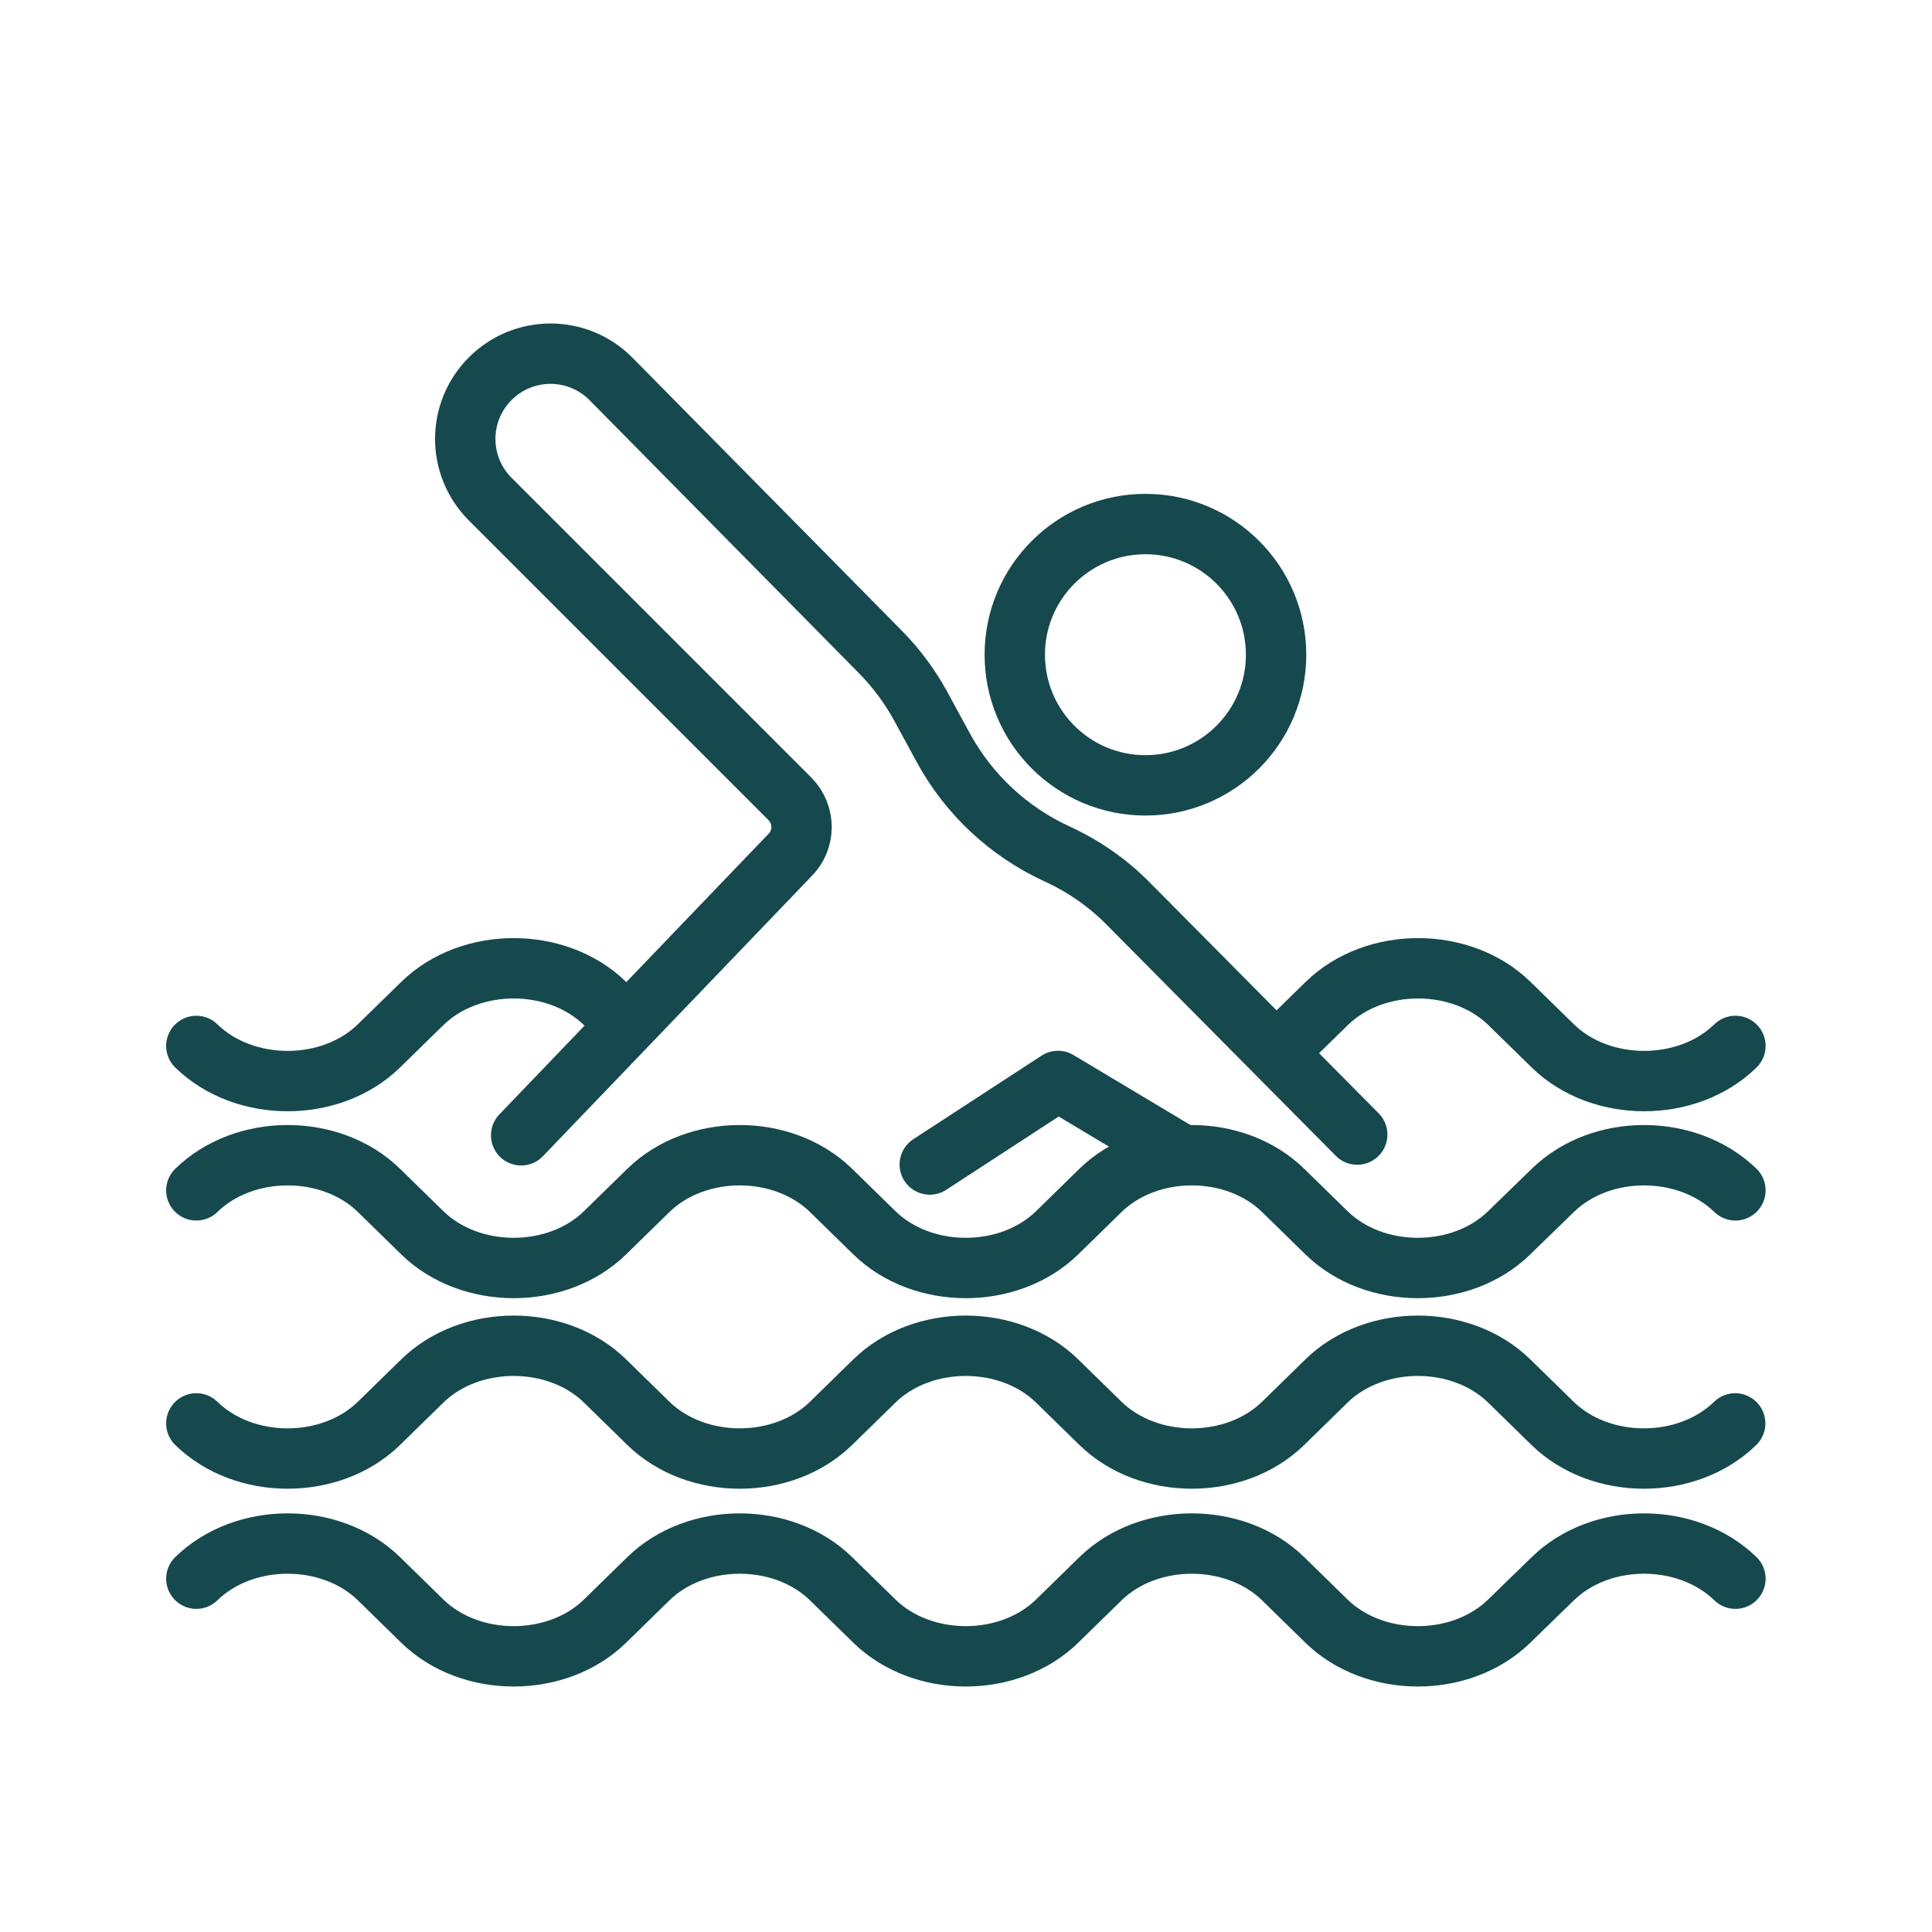
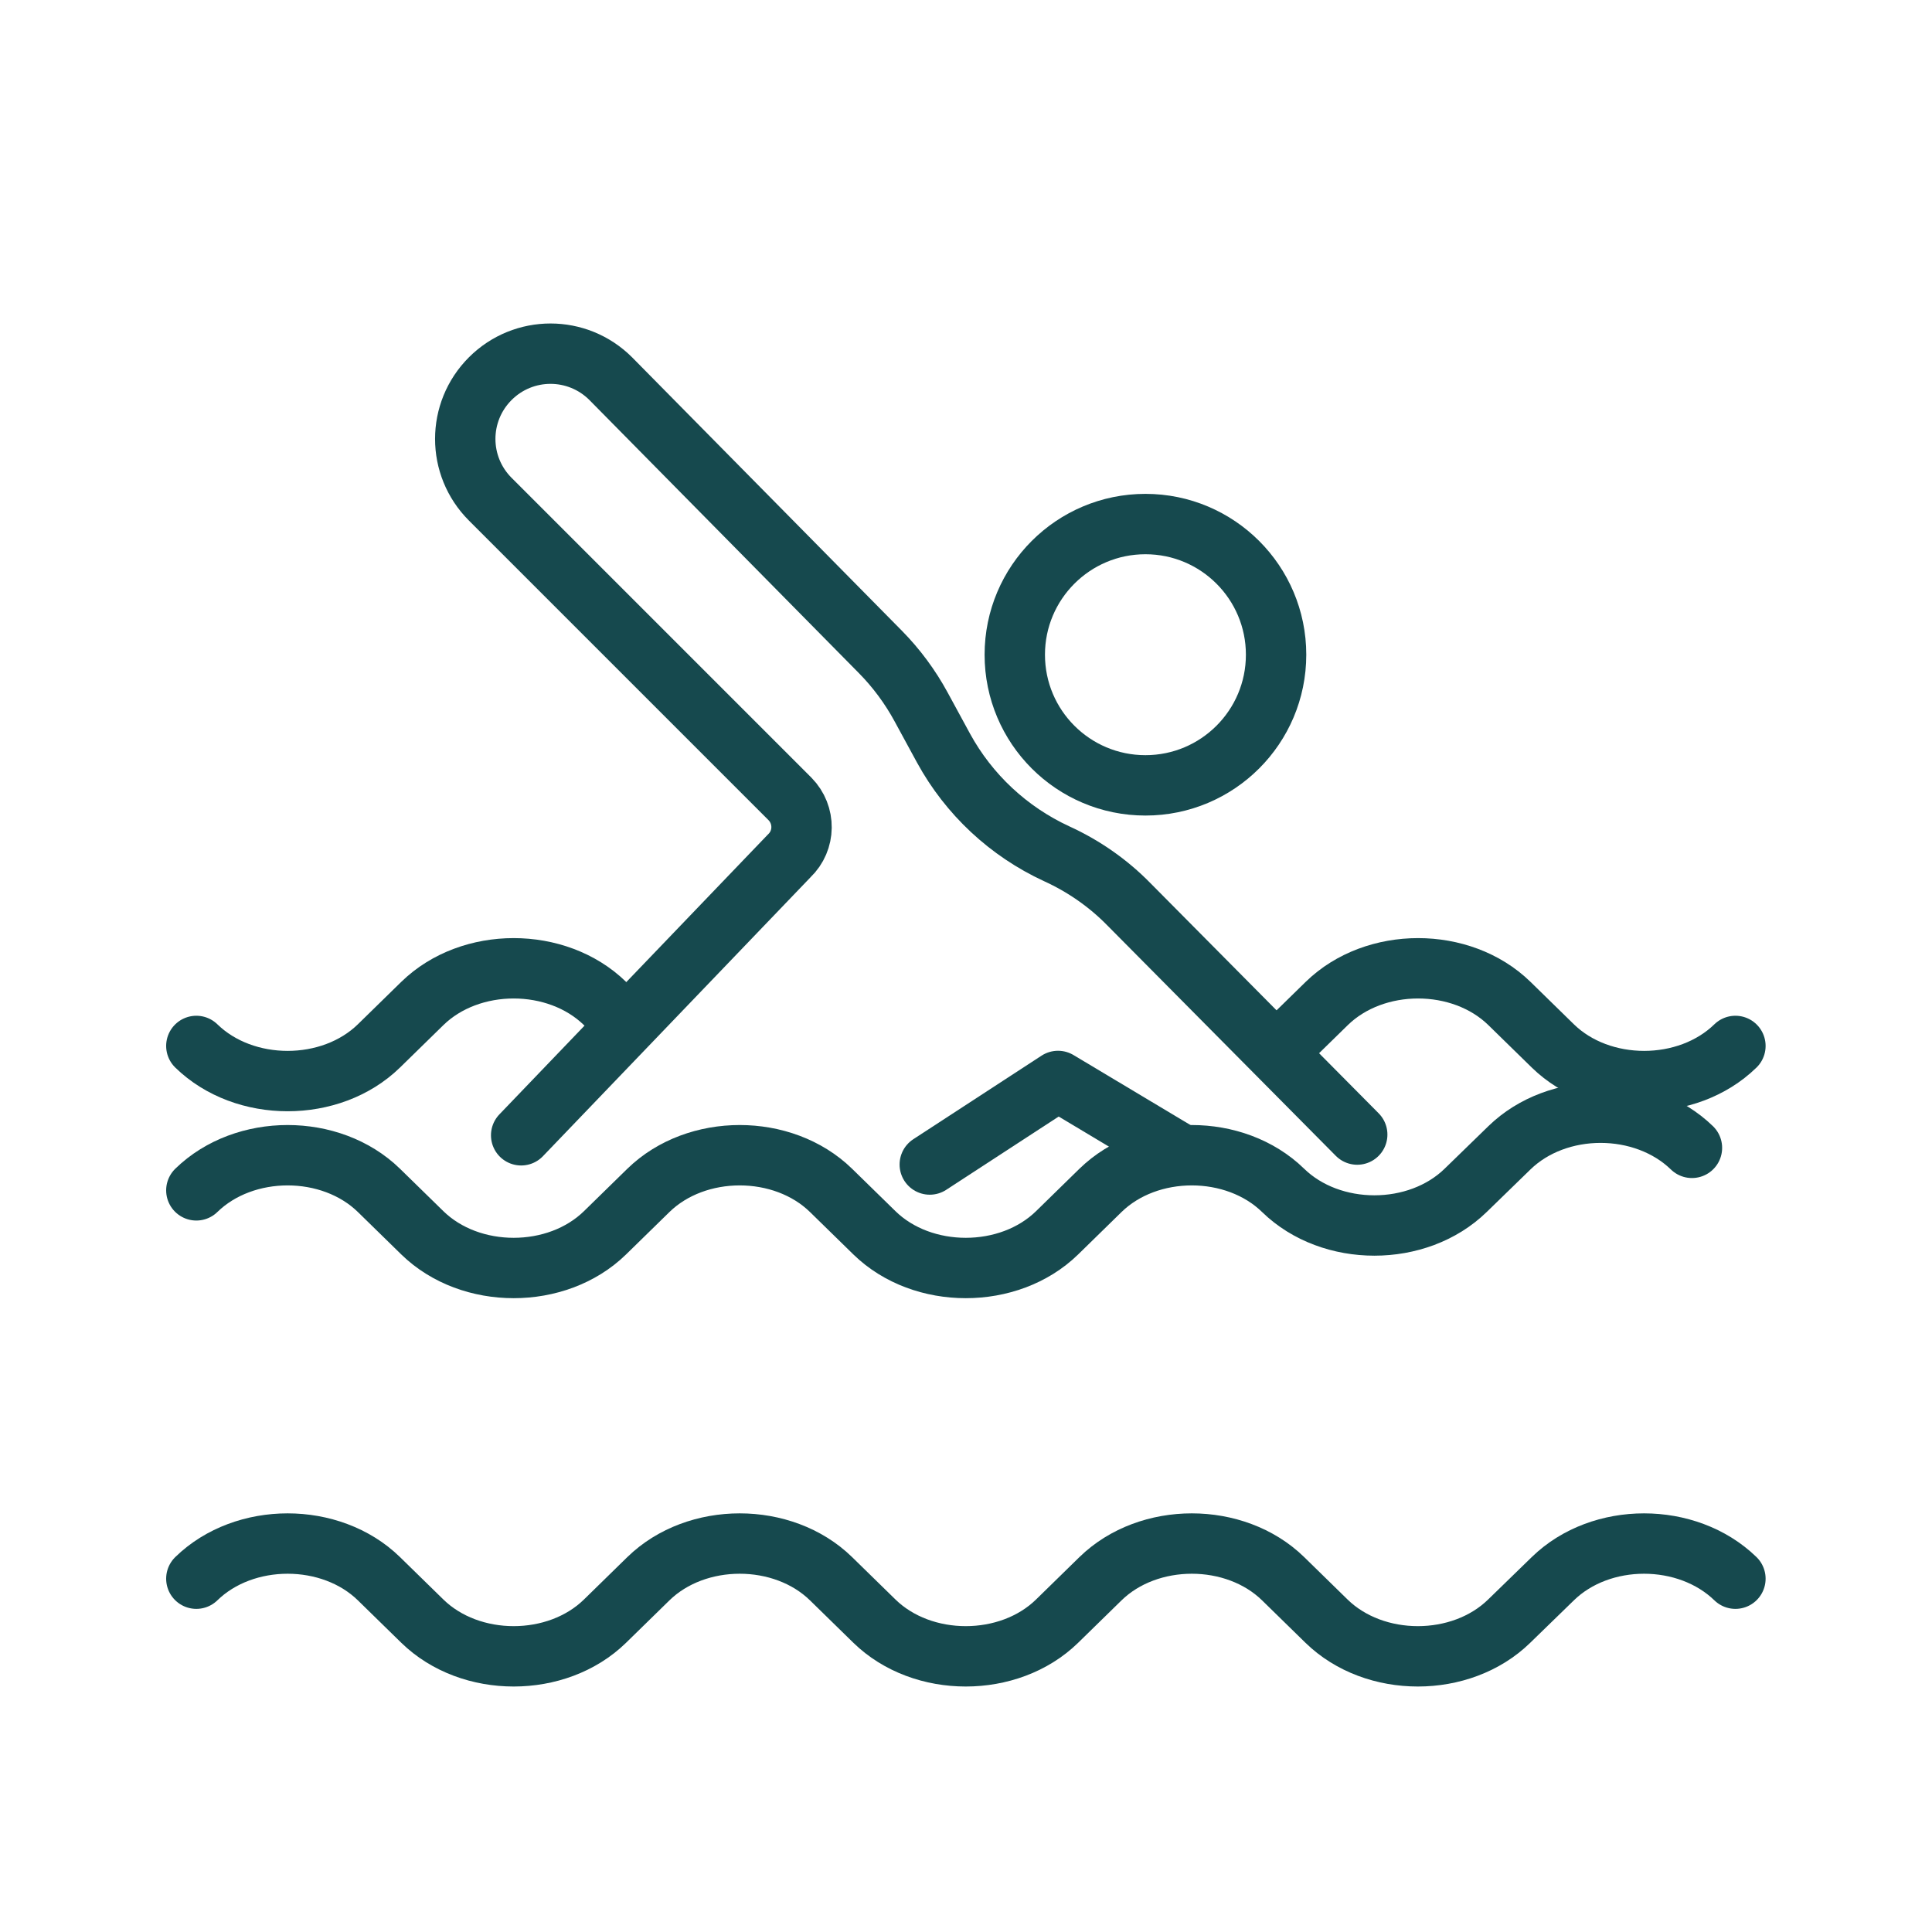
<svg xmlns="http://www.w3.org/2000/svg" id="Vrstva_1" viewBox="0 0 80 80">
  <defs>
    <style>.cls-1{fill:none;stroke:#16494e;stroke-linecap:round;stroke-linejoin:round;stroke-width:2.5px;}</style>
  </defs>
  <path class="cls-1" d="m53.14,43.31l1.8-1.76c1.99-1.94,5.57-1.94,7.56,0l1.8,1.76c1.99,1.94,5.57,1.94,7.56,0" />
  <path class="cls-1" d="m8.13,43.31c1.99,1.94,5.57,1.94,7.56,0l1.8-1.76c1.99-1.94,5.57-1.94,7.56,0" />
-   <path class="cls-1" d="m8.13,58.94c1.99,1.94,5.57,1.94,7.56,0l1.8-1.76c1.99-1.94,5.57-1.94,7.56,0l1.8,1.76c1.99,1.94,5.57,1.94,7.56,0l1.8-1.76c1.99-1.94,5.57-1.94,7.56,0l1.8,1.76c1.99,1.94,5.57,1.94,7.56,0l1.8-1.76c1.99-1.94,5.57-1.94,7.56,0l1.8,1.76c1.99,1.94,5.57,1.94,7.56,0" />
-   <path class="cls-1" d="m8.13,49.29c1.99-1.94,5.57-1.94,7.56,0l1.8,1.76c1.99,1.94,5.57,1.94,7.56,0l1.8-1.76c1.99-1.94,5.57-1.94,7.56,0l1.8,1.76c1.99,1.94,5.57,1.94,7.56,0l1.8-1.76c1.99-1.94,5.57-1.94,7.56,0l1.8,1.76c1.99,1.94,5.57,1.94,7.56,0l1.81-1.76c1.99-1.94,5.56-1.94,7.56,0" />
+   <path class="cls-1" d="m8.13,49.29c1.99-1.94,5.57-1.94,7.56,0l1.8,1.76c1.99,1.94,5.57,1.94,7.56,0l1.8-1.76c1.99-1.94,5.57-1.94,7.56,0l1.8,1.76c1.99,1.94,5.57,1.94,7.56,0l1.8-1.76c1.99-1.94,5.57-1.94,7.56,0c1.99,1.94,5.57,1.94,7.56,0l1.81-1.76c1.99-1.94,5.56-1.94,7.56,0" />
  <path class="cls-1" d="m8.13,65.37c1.99-1.94,5.57-1.94,7.56,0l1.8,1.76c1.99,1.94,5.57,1.94,7.56,0l1.8-1.76c1.99-1.94,5.57-1.94,7.56,0l1.8,1.76c1.99,1.94,5.57,1.94,7.56,0l1.8-1.76c1.99-1.94,5.57-1.94,7.56,0l1.8,1.76c1.99,1.94,5.57,1.94,7.56,0l1.81-1.76c1.99-1.94,5.56-1.94,7.56,0" />
  <circle class="cls-1" cx="47.43" cy="27.11" r="5.41" />
  <path class="cls-1" d="m21.58,47.01l11.1-11.57c.67-.64.68-1.7.03-2.36l-12.41-12.41c-1.38-1.38-1.38-3.61,0-4.99h0c1.38-1.38,3.61-1.38,4.99,0l11.17,11.32c.66.67,1.23,1.44,1.68,2.27l.93,1.71c1.05,1.92,2.69,3.45,4.68,4.37h0c1.12.51,2.14,1.22,3,2.1l9.45,9.53" />
  <polyline class="cls-1" points="38.5 48.22 43.81 44.76 48.94 47.83" />
</svg>